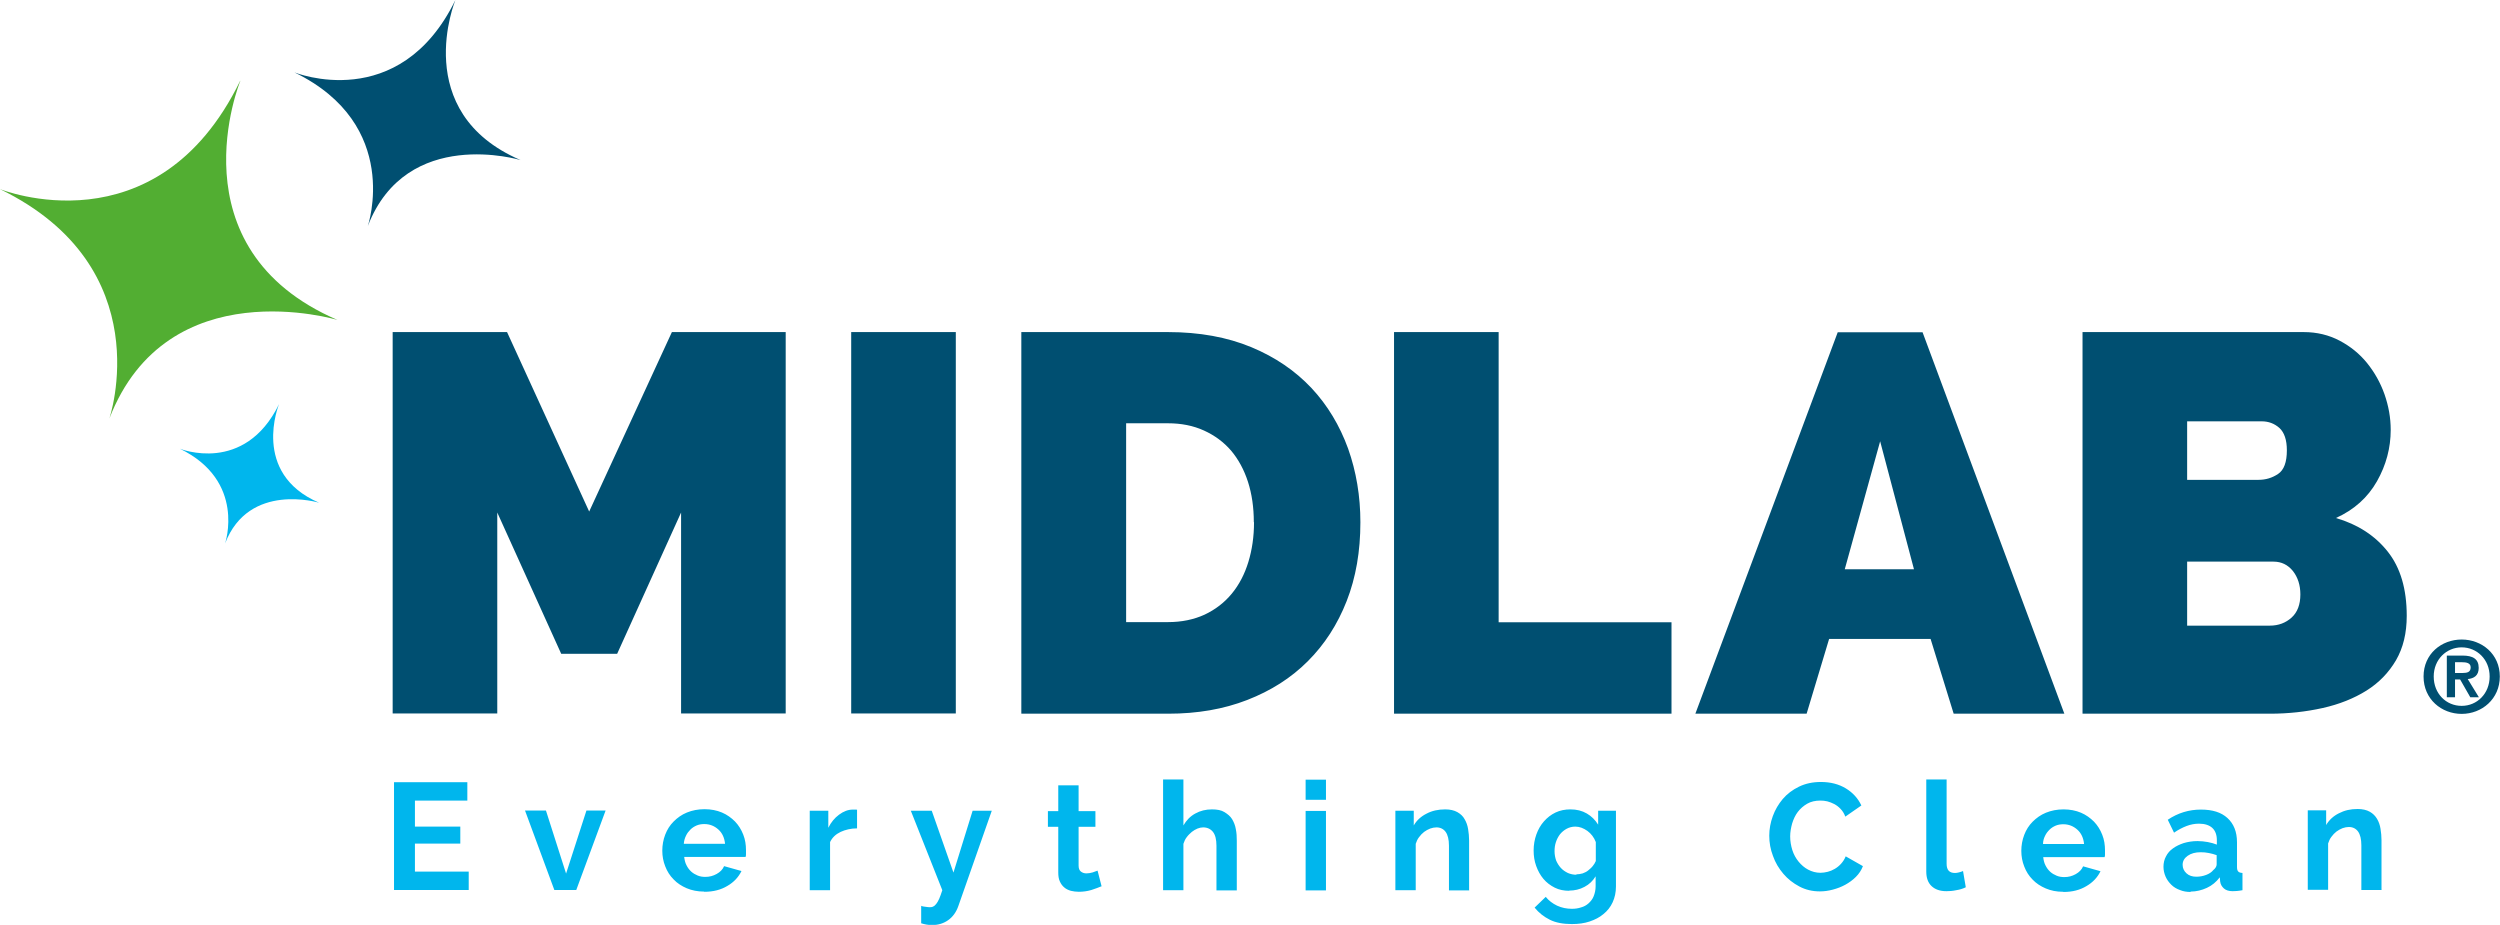
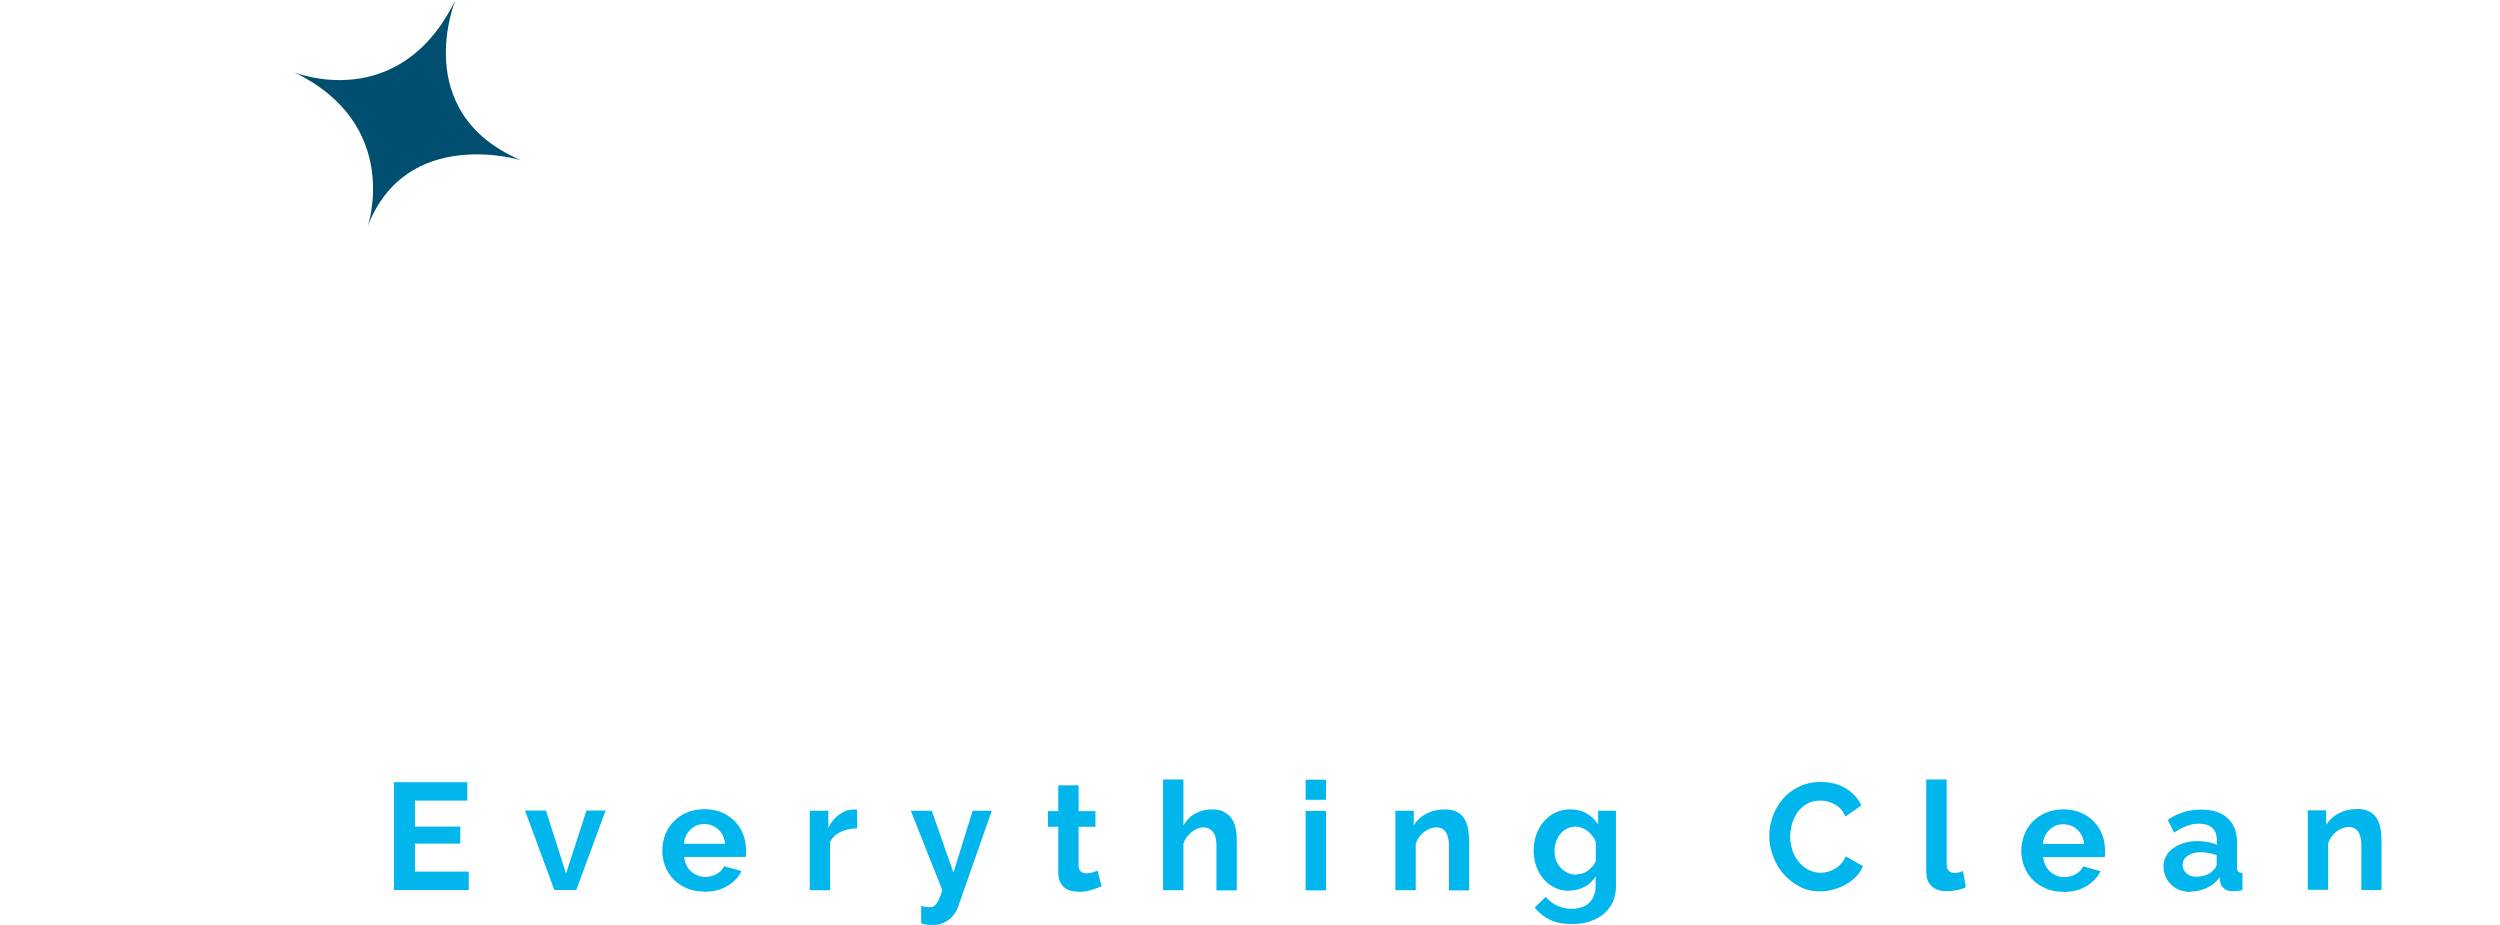
<svg xmlns="http://www.w3.org/2000/svg" width="173" height="64" viewBox="0 0 173 64" fill="none">
  <g clip-path="url(#clip0_563_4236)">
    <path d="M32.435 60.316V61.589H27.266V54.127H32.34V55.4H28.713V57.201H31.853V58.379H28.713V60.316H32.435ZM38.361 61.589L36.332 56.091H37.78L39.173 60.451L40.581 56.091H41.907L39.877 61.589H38.361ZM48.713 61.697C48.28 61.697 47.874 61.616 47.522 61.467C47.17 61.318 46.859 61.115 46.616 60.857C46.358 60.6 46.169 60.302 46.034 59.95C45.898 59.611 45.831 59.246 45.831 58.867C45.831 58.487 45.898 58.108 46.034 57.756C46.169 57.404 46.358 57.106 46.616 56.849C46.873 56.592 47.17 56.375 47.536 56.226C47.901 56.077 48.307 55.996 48.754 55.996C49.2 55.996 49.606 56.077 49.958 56.226C50.31 56.375 50.607 56.592 50.864 56.849C51.108 57.106 51.297 57.404 51.433 57.756C51.568 58.095 51.622 58.46 51.622 58.826C51.622 58.921 51.622 59.002 51.622 59.083C51.622 59.165 51.622 59.232 51.595 59.3H47.346C47.373 59.517 47.414 59.706 47.509 59.882C47.59 60.045 47.698 60.194 47.834 60.316C47.969 60.438 48.118 60.519 48.28 60.587C48.442 60.654 48.618 60.681 48.808 60.681C49.092 60.681 49.349 60.614 49.593 60.478C49.836 60.343 50.012 60.167 50.107 59.937L51.311 60.275C51.108 60.695 50.783 61.047 50.337 61.304C49.89 61.575 49.362 61.711 48.74 61.711M50.174 58.393C50.134 57.986 49.985 57.648 49.714 57.404C49.444 57.16 49.119 57.025 48.74 57.025C48.551 57.025 48.375 57.052 48.212 57.12C48.05 57.188 47.901 57.282 47.779 57.404C47.658 57.526 47.549 57.661 47.468 57.837C47.387 58 47.333 58.19 47.319 58.393H50.174ZM59.308 57.323C58.889 57.323 58.496 57.418 58.172 57.567C57.833 57.729 57.59 57.959 57.441 58.271V61.602H56.034V56.104H57.319V57.282C57.508 56.903 57.752 56.605 58.063 56.375C58.374 56.145 58.686 56.023 59.024 56.023C59.105 56.023 59.159 56.023 59.2 56.023C59.24 56.023 59.281 56.023 59.308 56.036V57.323ZM63.719 62.686C63.841 62.726 63.963 62.74 64.071 62.753C64.18 62.767 64.261 62.78 64.342 62.78C64.437 62.78 64.518 62.767 64.585 62.726C64.653 62.699 64.721 62.631 64.788 62.55C64.856 62.469 64.924 62.347 64.991 62.198C65.059 62.049 65.127 61.846 65.208 61.602L63.029 56.104H64.477L65.979 60.383L67.305 56.104H68.631L66.317 62.699C66.169 63.119 65.939 63.444 65.614 63.674C65.289 63.904 64.924 64.013 64.491 64.013C64.247 64.013 64.004 63.972 63.746 63.891V62.672L63.719 62.686ZM76.222 61.331C76.033 61.413 75.803 61.494 75.519 61.589C75.248 61.67 74.951 61.711 74.653 61.711C74.463 61.711 74.274 61.684 74.098 61.643C73.922 61.589 73.773 61.521 73.651 61.413C73.516 61.304 73.421 61.169 73.34 60.993C73.259 60.817 73.232 60.614 73.232 60.37V57.215H72.515V56.131H73.232V54.344H74.639V56.131H75.803V57.215H74.639V59.896C74.639 60.099 74.694 60.234 74.802 60.316C74.91 60.397 75.032 60.438 75.181 60.438C75.329 60.438 75.465 60.41 75.614 60.37C75.749 60.316 75.871 60.275 75.952 60.248L76.236 61.358L76.222 61.331ZM85.586 61.616H84.179V58.528C84.179 58.095 84.098 57.77 83.936 57.567C83.773 57.364 83.543 57.255 83.259 57.255C83.137 57.255 83.002 57.282 82.867 57.336C82.731 57.391 82.596 57.472 82.474 57.567C82.352 57.675 82.231 57.783 82.122 57.932C82.014 58.068 81.946 58.23 81.892 58.393V61.602H80.485V53.937H81.892V57.12C82.095 56.768 82.366 56.483 82.718 56.294C83.056 56.104 83.448 56.009 83.868 56.009C84.22 56.009 84.517 56.063 84.734 56.199C84.95 56.334 85.14 56.483 85.262 56.686C85.383 56.89 85.478 57.12 85.519 57.377C85.573 57.634 85.586 57.905 85.586 58.176V61.602V61.616ZM90.349 53.951H91.757V55.346H90.349V53.951ZM90.349 56.118H91.757V61.616H90.349V56.118ZM101.675 61.616H100.268V58.528C100.268 58.095 100.187 57.77 100.038 57.567C99.889 57.364 99.673 57.255 99.402 57.255C99.267 57.255 99.118 57.282 98.969 57.336C98.82 57.391 98.685 57.472 98.549 57.567C98.414 57.675 98.306 57.783 98.198 57.932C98.089 58.068 98.022 58.23 97.968 58.393V61.602H96.56V56.104H97.832V57.12C98.035 56.768 98.333 56.497 98.712 56.307C99.091 56.104 99.524 56.009 100.011 56.009C100.349 56.009 100.633 56.077 100.85 56.199C101.066 56.321 101.242 56.483 101.35 56.686C101.472 56.89 101.553 57.12 101.594 57.377C101.635 57.634 101.662 57.905 101.662 58.163V61.589L101.675 61.616ZM108.59 61.643C108.224 61.643 107.886 61.575 107.589 61.426C107.291 61.277 107.02 61.074 106.804 60.817C106.587 60.559 106.425 60.261 106.303 59.923C106.181 59.584 106.127 59.232 106.127 58.853C106.127 58.46 106.195 58.081 106.317 57.743C106.438 57.404 106.614 57.093 106.844 56.835C107.074 56.578 107.331 56.375 107.643 56.226C107.954 56.077 108.306 56.009 108.671 56.009C109.104 56.009 109.483 56.104 109.808 56.294C110.132 56.483 110.39 56.741 110.592 57.066V56.104H111.824V61.345C111.824 61.751 111.743 62.117 111.594 62.442C111.445 62.767 111.228 63.038 110.958 63.254C110.687 63.485 110.362 63.647 109.997 63.769C109.632 63.891 109.226 63.945 108.779 63.945C108.17 63.945 107.656 63.85 107.25 63.647C106.844 63.444 106.492 63.173 106.195 62.807L106.966 62.063C107.169 62.32 107.44 62.523 107.751 62.672C108.076 62.821 108.414 62.889 108.779 62.889C108.996 62.889 109.199 62.862 109.402 62.794C109.605 62.74 109.781 62.645 109.929 62.51C110.078 62.374 110.2 62.225 110.281 62.022C110.362 61.819 110.417 61.589 110.417 61.331V60.641C110.227 60.952 109.984 61.196 109.645 61.372C109.321 61.548 108.955 61.629 108.59 61.629M109.077 60.505C109.226 60.505 109.375 60.478 109.524 60.438C109.659 60.383 109.794 60.329 109.902 60.234C110.011 60.14 110.119 60.058 110.214 59.937C110.308 59.828 110.376 59.706 110.43 59.584V58.271C110.308 57.946 110.105 57.688 109.848 57.499C109.578 57.309 109.307 57.201 109.009 57.201C108.793 57.201 108.59 57.255 108.414 57.35C108.238 57.445 108.089 57.567 107.954 57.729C107.832 57.892 107.737 58.068 107.67 58.271C107.602 58.474 107.575 58.677 107.575 58.907C107.575 59.138 107.616 59.341 107.683 59.544C107.764 59.733 107.873 59.909 108.008 60.058C108.143 60.207 108.306 60.316 108.495 60.41C108.685 60.492 108.888 60.532 109.09 60.532M122.433 57.837C122.433 57.377 122.514 56.93 122.676 56.483C122.838 56.036 123.069 55.644 123.366 55.292C123.664 54.94 124.043 54.655 124.489 54.438C124.936 54.222 125.437 54.113 126.005 54.113C126.668 54.113 127.25 54.262 127.737 54.56C128.224 54.858 128.576 55.251 128.806 55.739L127.696 56.51C127.615 56.294 127.507 56.118 127.372 55.982C127.236 55.833 127.087 55.725 126.939 55.644C126.776 55.562 126.614 55.495 126.451 55.454C126.289 55.413 126.127 55.4 125.964 55.4C125.626 55.4 125.315 55.468 125.058 55.617C124.801 55.766 124.584 55.955 124.408 56.185C124.232 56.416 124.11 56.686 124.016 56.984C123.935 57.282 123.88 57.58 123.88 57.878C123.88 58.203 123.935 58.528 124.029 58.826C124.124 59.124 124.273 59.395 124.462 59.625C124.652 59.855 124.868 60.045 125.125 60.18C125.382 60.316 125.667 60.397 125.978 60.397C126.14 60.397 126.303 60.37 126.478 60.329C126.641 60.289 126.803 60.221 126.966 60.126C127.128 60.031 127.263 59.923 127.399 59.774C127.534 59.625 127.642 59.462 127.723 59.259L128.914 59.937C128.806 60.221 128.643 60.465 128.427 60.681C128.21 60.898 127.967 61.074 127.696 61.223C127.426 61.372 127.141 61.48 126.83 61.562C126.533 61.643 126.235 61.684 125.937 61.684C125.423 61.684 124.949 61.575 124.516 61.345C124.083 61.115 123.718 60.83 123.407 60.465C123.096 60.099 122.852 59.693 122.69 59.232C122.514 58.772 122.433 58.312 122.433 57.824M133.298 53.937H134.706V59.774C134.706 60.207 134.895 60.41 135.287 60.41C135.369 60.41 135.45 60.397 135.558 60.37C135.653 60.343 135.761 60.316 135.842 60.275L136.032 61.399C135.842 61.494 135.626 61.562 135.369 61.602C135.112 61.656 134.895 61.67 134.692 61.67C134.246 61.67 133.907 61.548 133.664 61.318C133.42 61.088 133.298 60.749 133.298 60.316V53.924V53.937ZM142.757 61.711C142.31 61.711 141.918 61.629 141.566 61.48C141.214 61.331 140.903 61.128 140.659 60.871C140.402 60.614 140.213 60.316 140.078 59.964C139.942 59.625 139.875 59.259 139.875 58.88C139.875 58.501 139.942 58.122 140.078 57.77C140.213 57.418 140.402 57.12 140.659 56.862C140.917 56.605 141.214 56.389 141.58 56.239C141.945 56.091 142.351 56.009 142.797 56.009C143.244 56.009 143.65 56.091 144.002 56.239C144.354 56.389 144.651 56.605 144.908 56.862C145.152 57.12 145.341 57.418 145.477 57.77C145.612 58.108 145.666 58.474 145.666 58.84C145.666 58.934 145.666 59.016 145.666 59.097C145.666 59.178 145.666 59.246 145.639 59.314H141.39C141.417 59.53 141.458 59.72 141.553 59.896C141.634 60.058 141.742 60.207 141.877 60.329C142.013 60.451 142.161 60.532 142.324 60.6C142.486 60.668 142.662 60.695 142.852 60.695C143.136 60.695 143.393 60.627 143.636 60.492C143.88 60.356 144.056 60.18 144.151 59.95L145.355 60.289C145.152 60.708 144.827 61.06 144.381 61.318C143.934 61.589 143.406 61.724 142.797 61.724M144.218 58.406C144.178 58 144.029 57.661 143.758 57.418C143.488 57.174 143.163 57.038 142.784 57.038C142.594 57.038 142.419 57.066 142.256 57.133C142.094 57.201 141.945 57.296 141.823 57.418C141.701 57.54 141.593 57.675 141.512 57.851C141.431 58.014 141.377 58.203 141.377 58.406H144.232H144.218ZM151.593 61.724C151.322 61.724 151.079 61.684 150.849 61.589C150.619 61.507 150.416 61.386 150.253 61.223C150.091 61.06 149.956 60.885 149.861 60.668C149.766 60.451 149.712 60.221 149.712 59.977C149.712 59.733 149.766 59.476 149.888 59.259C149.996 59.043 150.159 58.853 150.375 58.704C150.578 58.555 150.835 58.433 151.119 58.339C151.403 58.257 151.715 58.203 152.066 58.203C152.31 58.203 152.554 58.23 152.784 58.271C153.014 58.312 153.23 58.379 153.406 58.447V58.135C153.406 57.77 153.298 57.485 153.095 57.296C152.892 57.106 152.581 56.998 152.175 56.998C151.877 56.998 151.593 57.052 151.309 57.16C151.025 57.269 150.74 57.418 150.443 57.621L150.01 56.727C150.713 56.253 151.485 56.023 152.297 56.023C153.108 56.023 153.704 56.212 154.137 56.605C154.57 56.998 154.8 57.553 154.8 58.284V59.991C154.8 60.14 154.827 60.248 154.881 60.302C154.935 60.37 155.03 60.397 155.179 60.41V61.602C155.043 61.629 154.922 61.643 154.8 61.656C154.678 61.656 154.583 61.67 154.502 61.67C154.232 61.67 154.029 61.602 153.893 61.48C153.758 61.358 153.663 61.209 153.636 61.006L153.609 60.708C153.366 61.033 153.068 61.277 152.716 61.44C152.364 61.602 151.985 61.697 151.593 61.697M151.985 60.668C152.229 60.668 152.445 60.627 152.662 60.546C152.878 60.465 153.041 60.356 153.163 60.207C153.311 60.086 153.393 59.95 153.393 59.815V59.178C153.23 59.111 153.041 59.07 152.851 59.029C152.662 58.989 152.472 58.975 152.283 58.975C151.918 58.975 151.62 59.056 151.39 59.219C151.16 59.381 151.038 59.584 151.038 59.842C151.038 60.086 151.133 60.275 151.309 60.438C151.485 60.6 151.715 60.668 151.985 60.668ZM164.813 61.589H163.406V58.501C163.406 58.068 163.325 57.743 163.176 57.54C163.027 57.336 162.81 57.228 162.54 57.228C162.405 57.228 162.256 57.255 162.107 57.309C161.958 57.364 161.823 57.445 161.687 57.54C161.552 57.648 161.444 57.756 161.336 57.905C161.227 58.041 161.16 58.203 161.106 58.366V61.575H159.698V56.077H160.97V57.093C161.173 56.741 161.471 56.47 161.85 56.28C162.242 56.077 162.662 55.982 163.149 55.982C163.487 55.982 163.771 56.05 163.988 56.172C164.204 56.294 164.367 56.456 164.488 56.659C164.61 56.862 164.691 57.093 164.732 57.35C164.773 57.607 164.8 57.878 164.8 58.135V61.562L164.813 61.589Z" fill="#00B6ED" />
-     <path d="M47.131 49.374V35.466L42.706 45.244H38.836L34.411 35.466V49.374H27.172V22.98H35.088L40.771 35.399L46.495 22.98H54.37V49.374H47.131ZM58.903 22.98H66.142V49.374H58.903V22.98ZM70.676 49.374V22.98H80.824C83.003 22.98 84.924 23.333 86.589 24.023C88.253 24.714 89.633 25.662 90.756 26.854C91.866 28.045 92.705 29.44 93.287 31.038C93.855 32.636 94.139 34.342 94.139 36.143C94.139 38.148 93.828 39.962 93.192 41.587C92.556 43.212 91.663 44.594 90.499 45.758C89.335 46.923 87.942 47.803 86.304 48.44C84.667 49.076 82.854 49.388 80.838 49.388H70.689L70.676 49.374ZM86.764 36.13C86.764 35.114 86.629 34.18 86.359 33.34C86.088 32.501 85.695 31.783 85.195 31.187C84.681 30.591 84.058 30.131 83.314 29.792C82.57 29.454 81.744 29.291 80.824 29.291H77.928V43.05H80.824C81.771 43.05 82.61 42.874 83.355 42.535C84.099 42.183 84.721 41.709 85.236 41.086C85.75 40.463 86.129 39.732 86.386 38.892C86.643 38.053 86.778 37.132 86.778 36.143M96.467 49.388V22.98H103.706V43.063H115.668V49.388H96.467ZM117.319 49.388L127.17 22.994H133.042L142.853 49.388H135.194L133.597 44.215H126.574L125.018 49.388H117.332H117.319ZM130.106 30.537L127.657 39.394H132.447L130.106 30.537ZM166.546 42.617C166.546 43.808 166.303 44.824 165.802 45.691C165.301 46.544 164.625 47.248 163.759 47.79C162.893 48.331 161.878 48.738 160.728 48.995C159.577 49.252 158.36 49.388 157.074 49.388H144.111V22.98H159.415C160.335 22.98 161.161 23.184 161.905 23.576C162.649 23.969 163.285 24.484 163.799 25.12C164.313 25.757 164.719 26.474 165.004 27.273C165.288 28.086 165.437 28.898 165.437 29.752C165.437 30.984 165.125 32.176 164.489 33.3C163.853 34.424 162.906 35.277 161.648 35.846C163.163 36.292 164.354 37.064 165.234 38.175C166.113 39.285 166.546 40.761 166.546 42.617ZM151.35 29.156V33.205H156.289C156.79 33.205 157.236 33.069 157.642 32.798C158.048 32.528 158.251 31.986 158.251 31.16C158.251 30.442 158.075 29.928 157.737 29.616C157.385 29.305 156.979 29.156 156.506 29.156H151.337H151.35ZM159.185 41.127C159.185 40.49 159.009 39.949 158.671 39.515C158.319 39.082 157.872 38.865 157.331 38.865H151.35V43.294H157.074C157.669 43.294 158.17 43.104 158.576 42.738C158.982 42.373 159.185 41.831 159.185 41.14M170.348 44.255C171.742 44.255 172.987 45.257 172.987 46.815C172.987 48.372 171.742 49.401 170.348 49.401C168.955 49.401 167.71 48.386 167.71 46.815C167.71 45.244 168.955 44.255 170.348 44.255ZM170.348 48.846C171.417 48.846 172.283 47.993 172.283 46.815C172.283 45.636 171.404 44.797 170.348 44.797C169.293 44.797 168.413 45.636 168.413 46.815C168.413 47.993 169.266 48.846 170.348 48.846ZM169.32 45.366H170.403C171.12 45.366 171.526 45.596 171.526 46.219C171.526 46.747 171.201 46.95 170.768 46.991L171.539 48.25H170.944L170.24 47.018H169.888V48.25H169.32V45.366ZM169.888 46.571H170.403C170.727 46.571 170.971 46.517 170.971 46.178C170.971 45.867 170.646 45.826 170.376 45.826H169.888V46.584V46.571Z" fill="#004F71" />
-     <path d="M16.632 5.594C16.632 5.594 11.855 17.186 23.357 22.142C23.357 22.142 11.585 18.581 7.566 28.967C7.566 28.967 11.138 18.499 -0.012 13.082C-0.012 13.082 10.827 17.484 16.619 5.594" fill="#52AE32" />
    <path d="M31.515 0C31.515 0 28.308 7.76 36.021 11.077C36.021 11.077 28.146 8.694 25.453 15.641C25.453 15.641 27.835 8.64 20.379 5.011C20.379 5.011 27.632 7.949 31.515 0Z" fill="#004F71" />
-     <path d="M19.31 27.965C19.31 27.965 17.334 32.745 22.084 34.79C22.084 34.79 17.226 33.314 15.575 37.607C15.575 37.607 17.05 33.287 12.449 31.052C12.449 31.052 16.915 32.867 19.31 27.965Z" fill="#00B6ED" />
  </g>
  <defs>
    <clipPath id="clip0_563_4236">
      <rect width="173" height="64" fill="white" />
    </clipPath>
  </defs>
</svg>